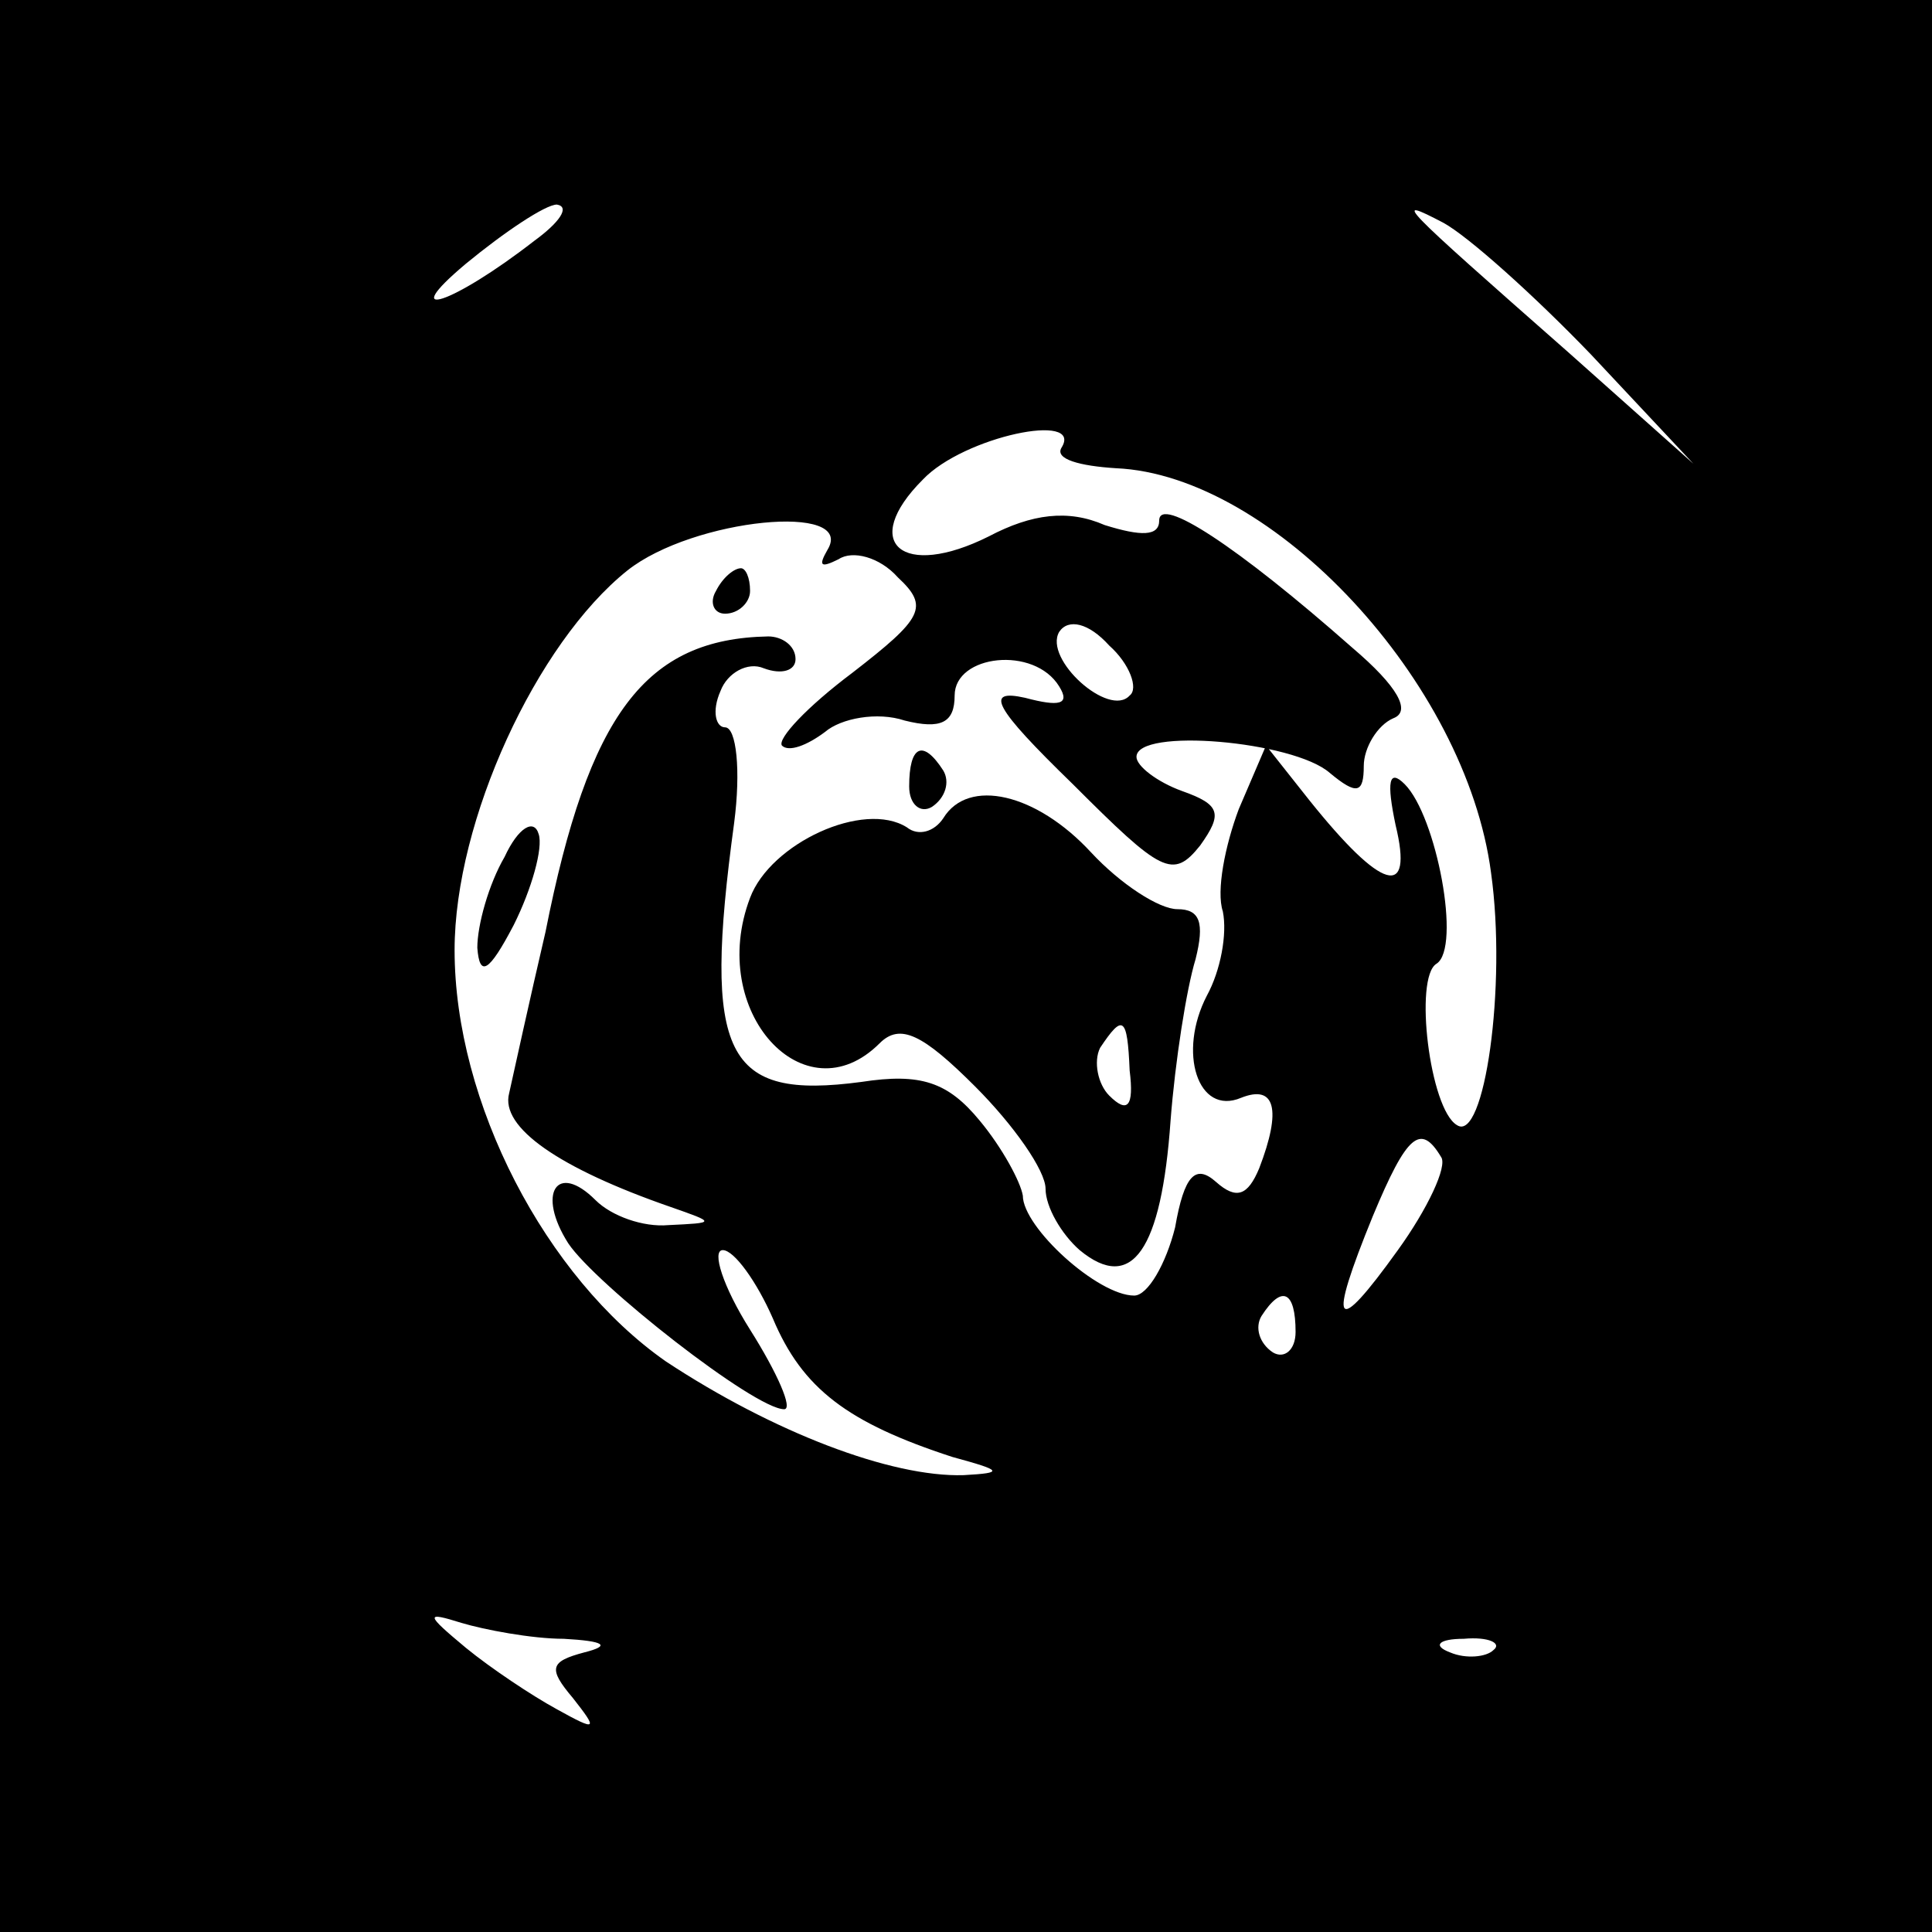
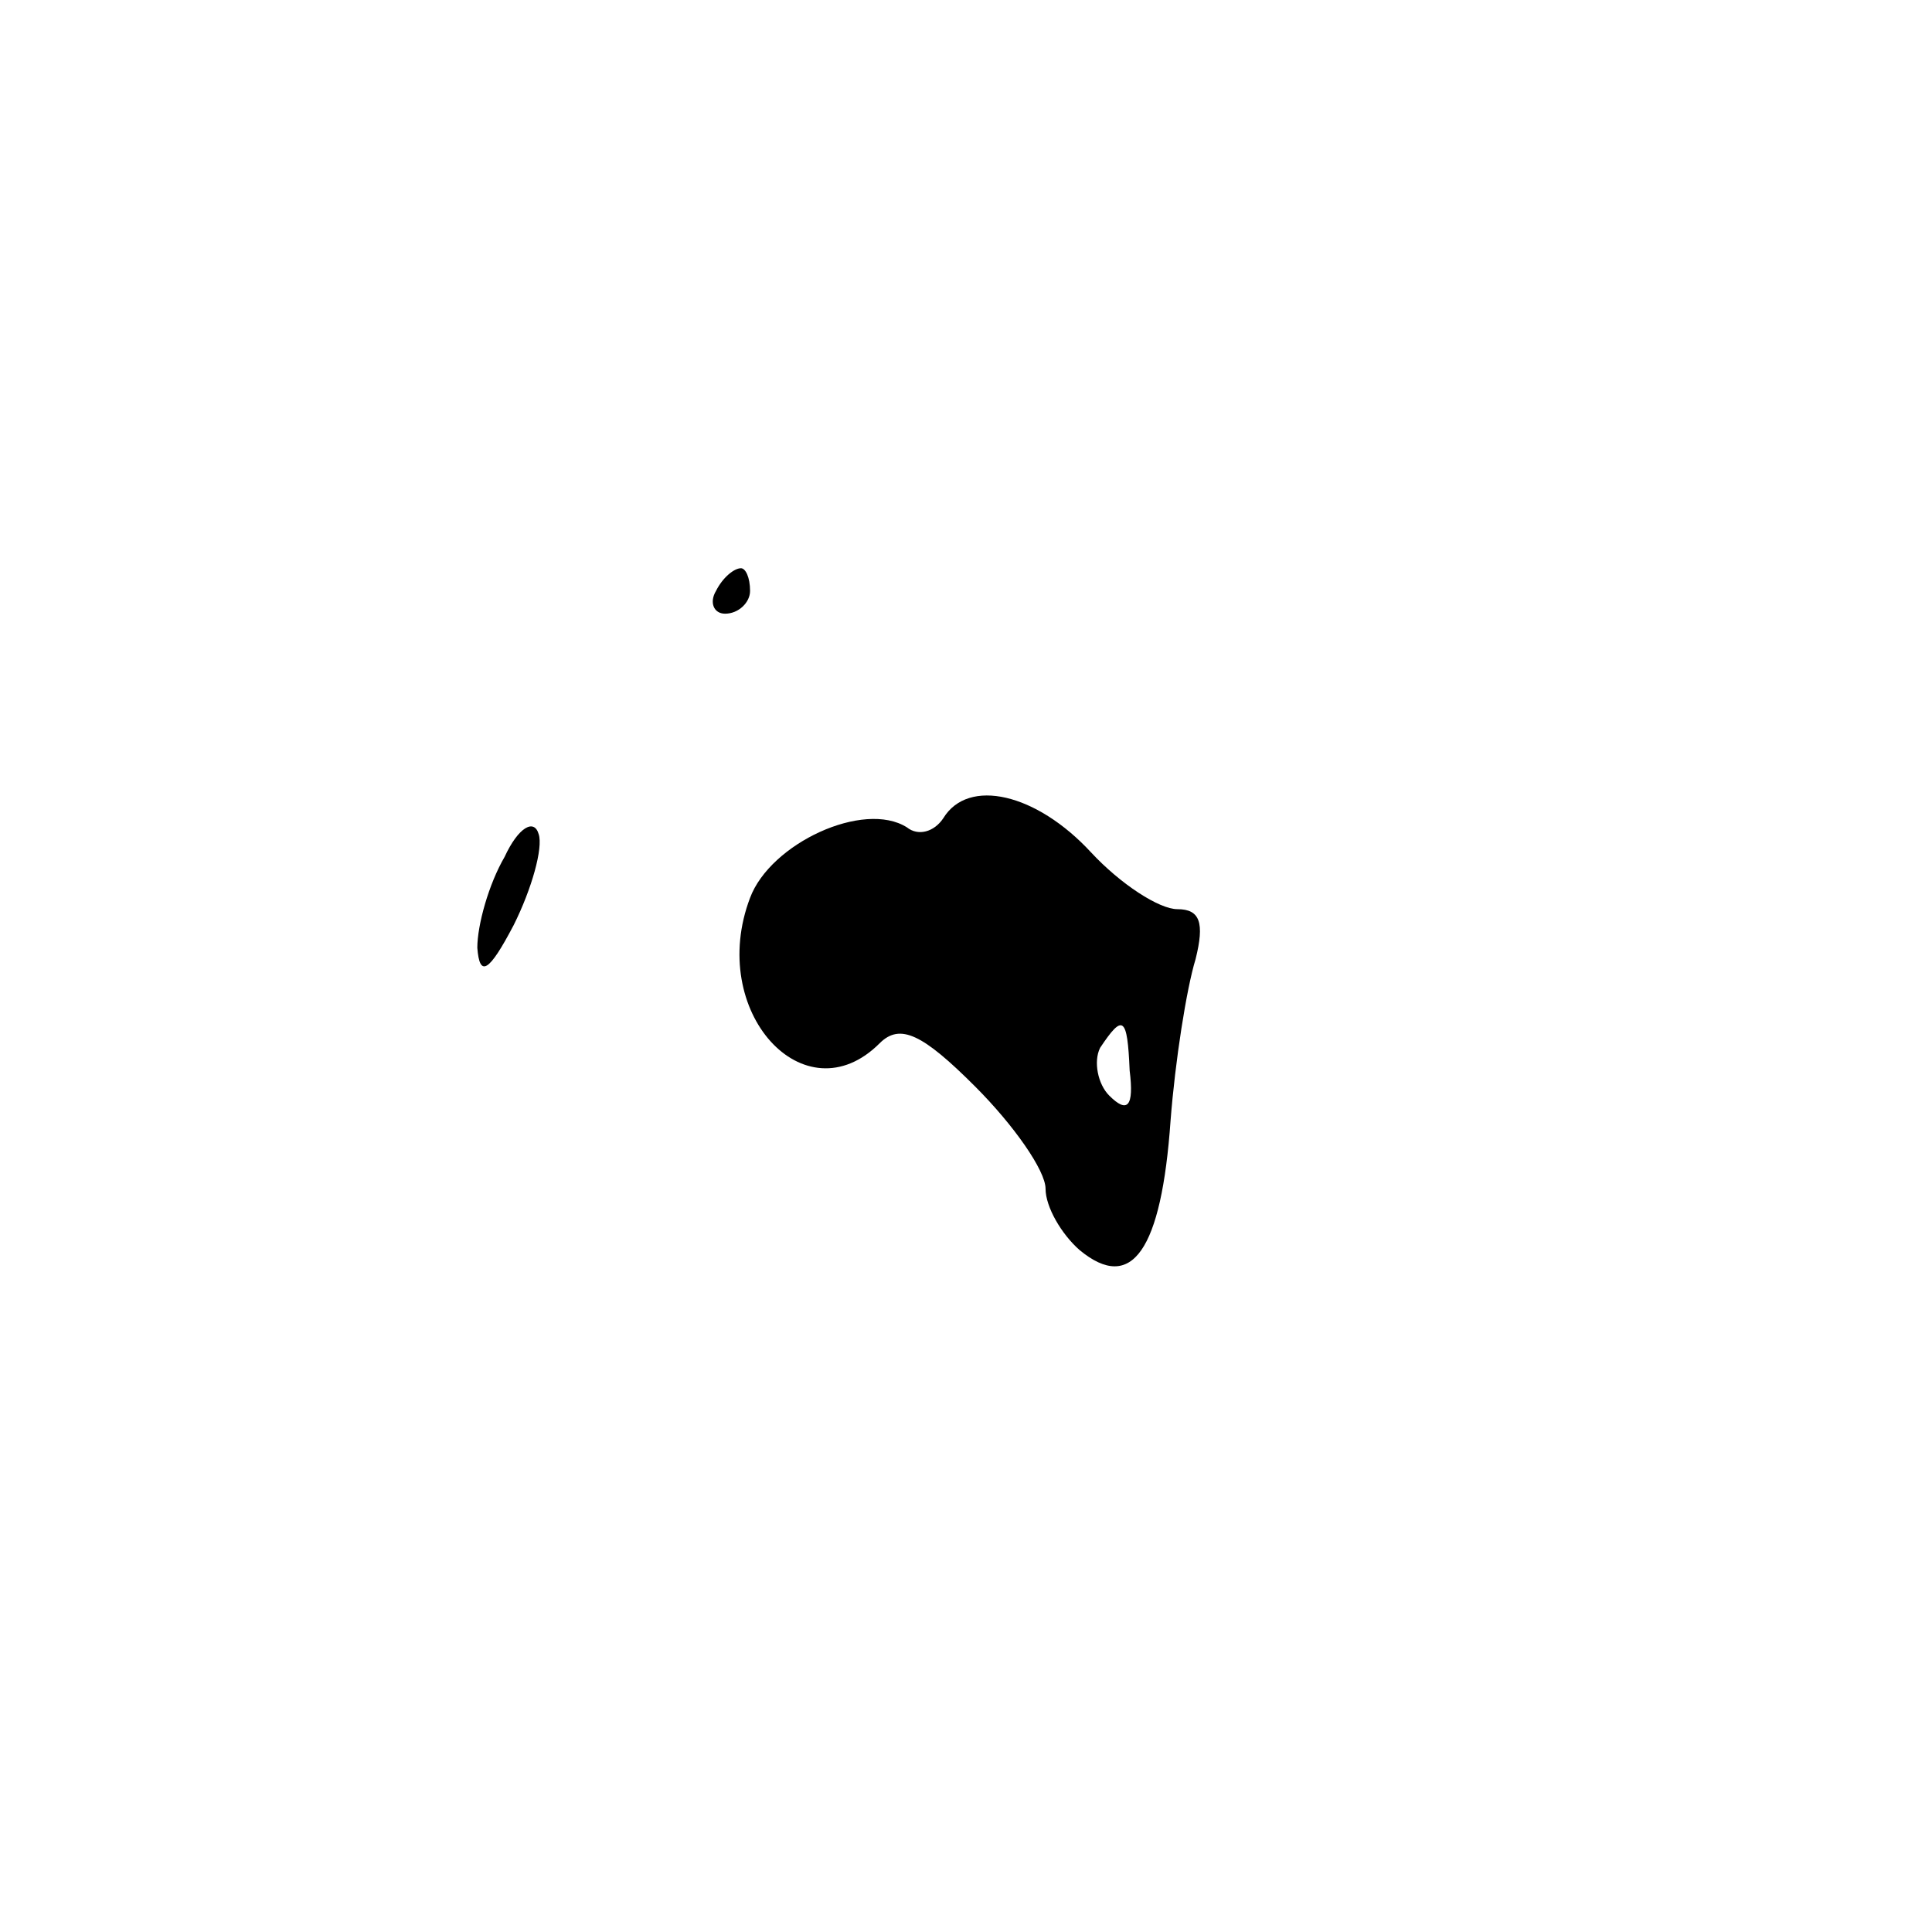
<svg xmlns="http://www.w3.org/2000/svg" version="1.0" width="85pt" height="85pt" viewBox="0 0 85 85" preserveAspectRatio="xMidYMid meet">
  <g transform="translate(0,85) scale(0.1,-0.1)" fill="#000000" stroke="none">
-     <path d="M0 425 l0 -425 425 0 425 0 0 425 0 425 -425 0 -425 0 0 -425z m235 319 c-36 -28 -61 -36 -30 -10 17 14 35 26 40 26 6 -1 1 -8 -10 -16z m465 -50 l45 -48 -55 49 c-75 66 -78 69 -55 57 11 -6 40 -32 65 -58z m-233 -41 c-3 -5 8 -8 24 -9 69 -3 154 -94 165 -178 7 -50 -3 -119 -15 -111 -12 7 -19 65 -9 71 11 7 0 65 -14 79 -7 7 -8 1 -4 -18 8 -33 -6 -29 -38 11 l-19 24 -12 -28 c-6 -16 -10 -36 -7 -45 2 -10 -1 -26 -7 -37 -13 -25 -4 -53 15 -45 15 6 18 -5 8 -31 -5 -12 -10 -14 -19 -6 -9 8 -14 3 -18 -20 -4 -16 -12 -30 -18 -30 -16 0 -49 30 -49 44 -1 6 -9 21 -19 33 -14 17 -26 21 -52 17 -60 -8 -70 11 -56 114 3 23 1 42 -4 42 -4 0 -6 7 -2 16 3 8 12 13 19 10 8 -3 14 -1 14 4 0 6 -6 10 -12 10 -54 -1 -79 -34 -98 -130 -7 -30 -14 -62 -16 -71 -4 -15 22 -33 71 -50 20 -7 20 -7 -1 -8 -11 -1 -25 4 -32 11 -17 17 -26 3 -12 -19 12 -18 82 -73 95 -73 4 0 -3 16 -15 35 -12 19 -17 35 -12 35 5 0 15 -14 22 -30 13 -31 33 -46 79 -61 22 -6 23 -7 5 -8 -32 -1 -84 19 -131 50 -53 37 -93 114 -93 181 0 57 36 135 76 167 29 23 101 30 88 9 -4 -7 -3 -8 5 -4 6 4 18 1 26 -8 14 -13 11 -18 -20 -42 -20 -15 -33 -29 -31 -32 3 -3 11 0 19 6 7 6 23 9 35 5 16 -4 22 -1 22 11 0 18 35 22 46 4 5 -8 0 -9 -15 -5 -18 4 -14 -4 21 -38 39 -39 44 -42 56 -27 10 14 9 18 -8 24 -11 4 -20 11 -20 15 0 13 69 7 85 -7 12 -10 15 -9 15 3 0 8 6 18 13 21 8 3 2 14 -18 31 -51 45 -85 67 -85 56 0 -7 -8 -7 -24 -2 -16 7 -32 5 -51 -5 -38 -19 -57 -3 -29 25 18 19 71 30 61 14z m30 -109 c-9 -10 -38 16 -31 28 4 6 13 4 22 -6 9 -8 13 -19 9 -22z m137 -203 c3 -4 -6 -23 -19 -41 -28 -39 -31 -34 -11 15 15 36 21 41 30 26z m-64 -77 c0 -8 -5 -12 -10 -9 -6 4 -8 11 -5 16 9 14 15 11 15 -7z m-322 -135 c18 -1 21 -3 9 -6 -15 -4 -16 -7 -5 -20 11 -14 11 -15 -7 -5 -11 6 -29 18 -40 27 -18 15 -18 16 -2 11 10 -3 31 -7 45 -7z m409 -5 c-3 -3 -12 -4 -19 -1 -8 3 -5 6 6 6 11 1 17 -2 13 -5z" />
    <path d="M315 590 c-3 -5 -1 -10 4 -10 6 0 11 5 11 10 0 6 -2 10 -4 10 -3 0 -8 -4 -11 -10z" />
-     <path d="M400 504 c0 -8 5 -12 10 -9 6 4 8 11 5 16 -9 14 -15 11 -15 -7z" />
+     <path d="M400 504 z" />
    <path d="M415 490 c-4 -6 -11 -8 -16 -4 -19 12 -60 -7 -69 -31 -19 -50 24 -97 57 -64 9 9 19 4 42 -19 17 -17 31 -37 31 -45 0 -8 7 -20 15 -27 23 -19 36 0 40 57 2 26 7 58 11 71 4 16 2 22 -8 22 -8 0 -25 11 -38 25 -24 26 -54 33 -65 15z m82 -111 c2 -16 -1 -19 -9 -11 -5 5 -7 15 -4 21 10 15 12 14 13 -10z" />
    <path d="M222 473 c-7 -12 -12 -30 -12 -40 1 -13 5 -11 16 10 8 16 13 34 11 40 -2 7 -9 3 -15 -10z" />
  </g>
</svg>